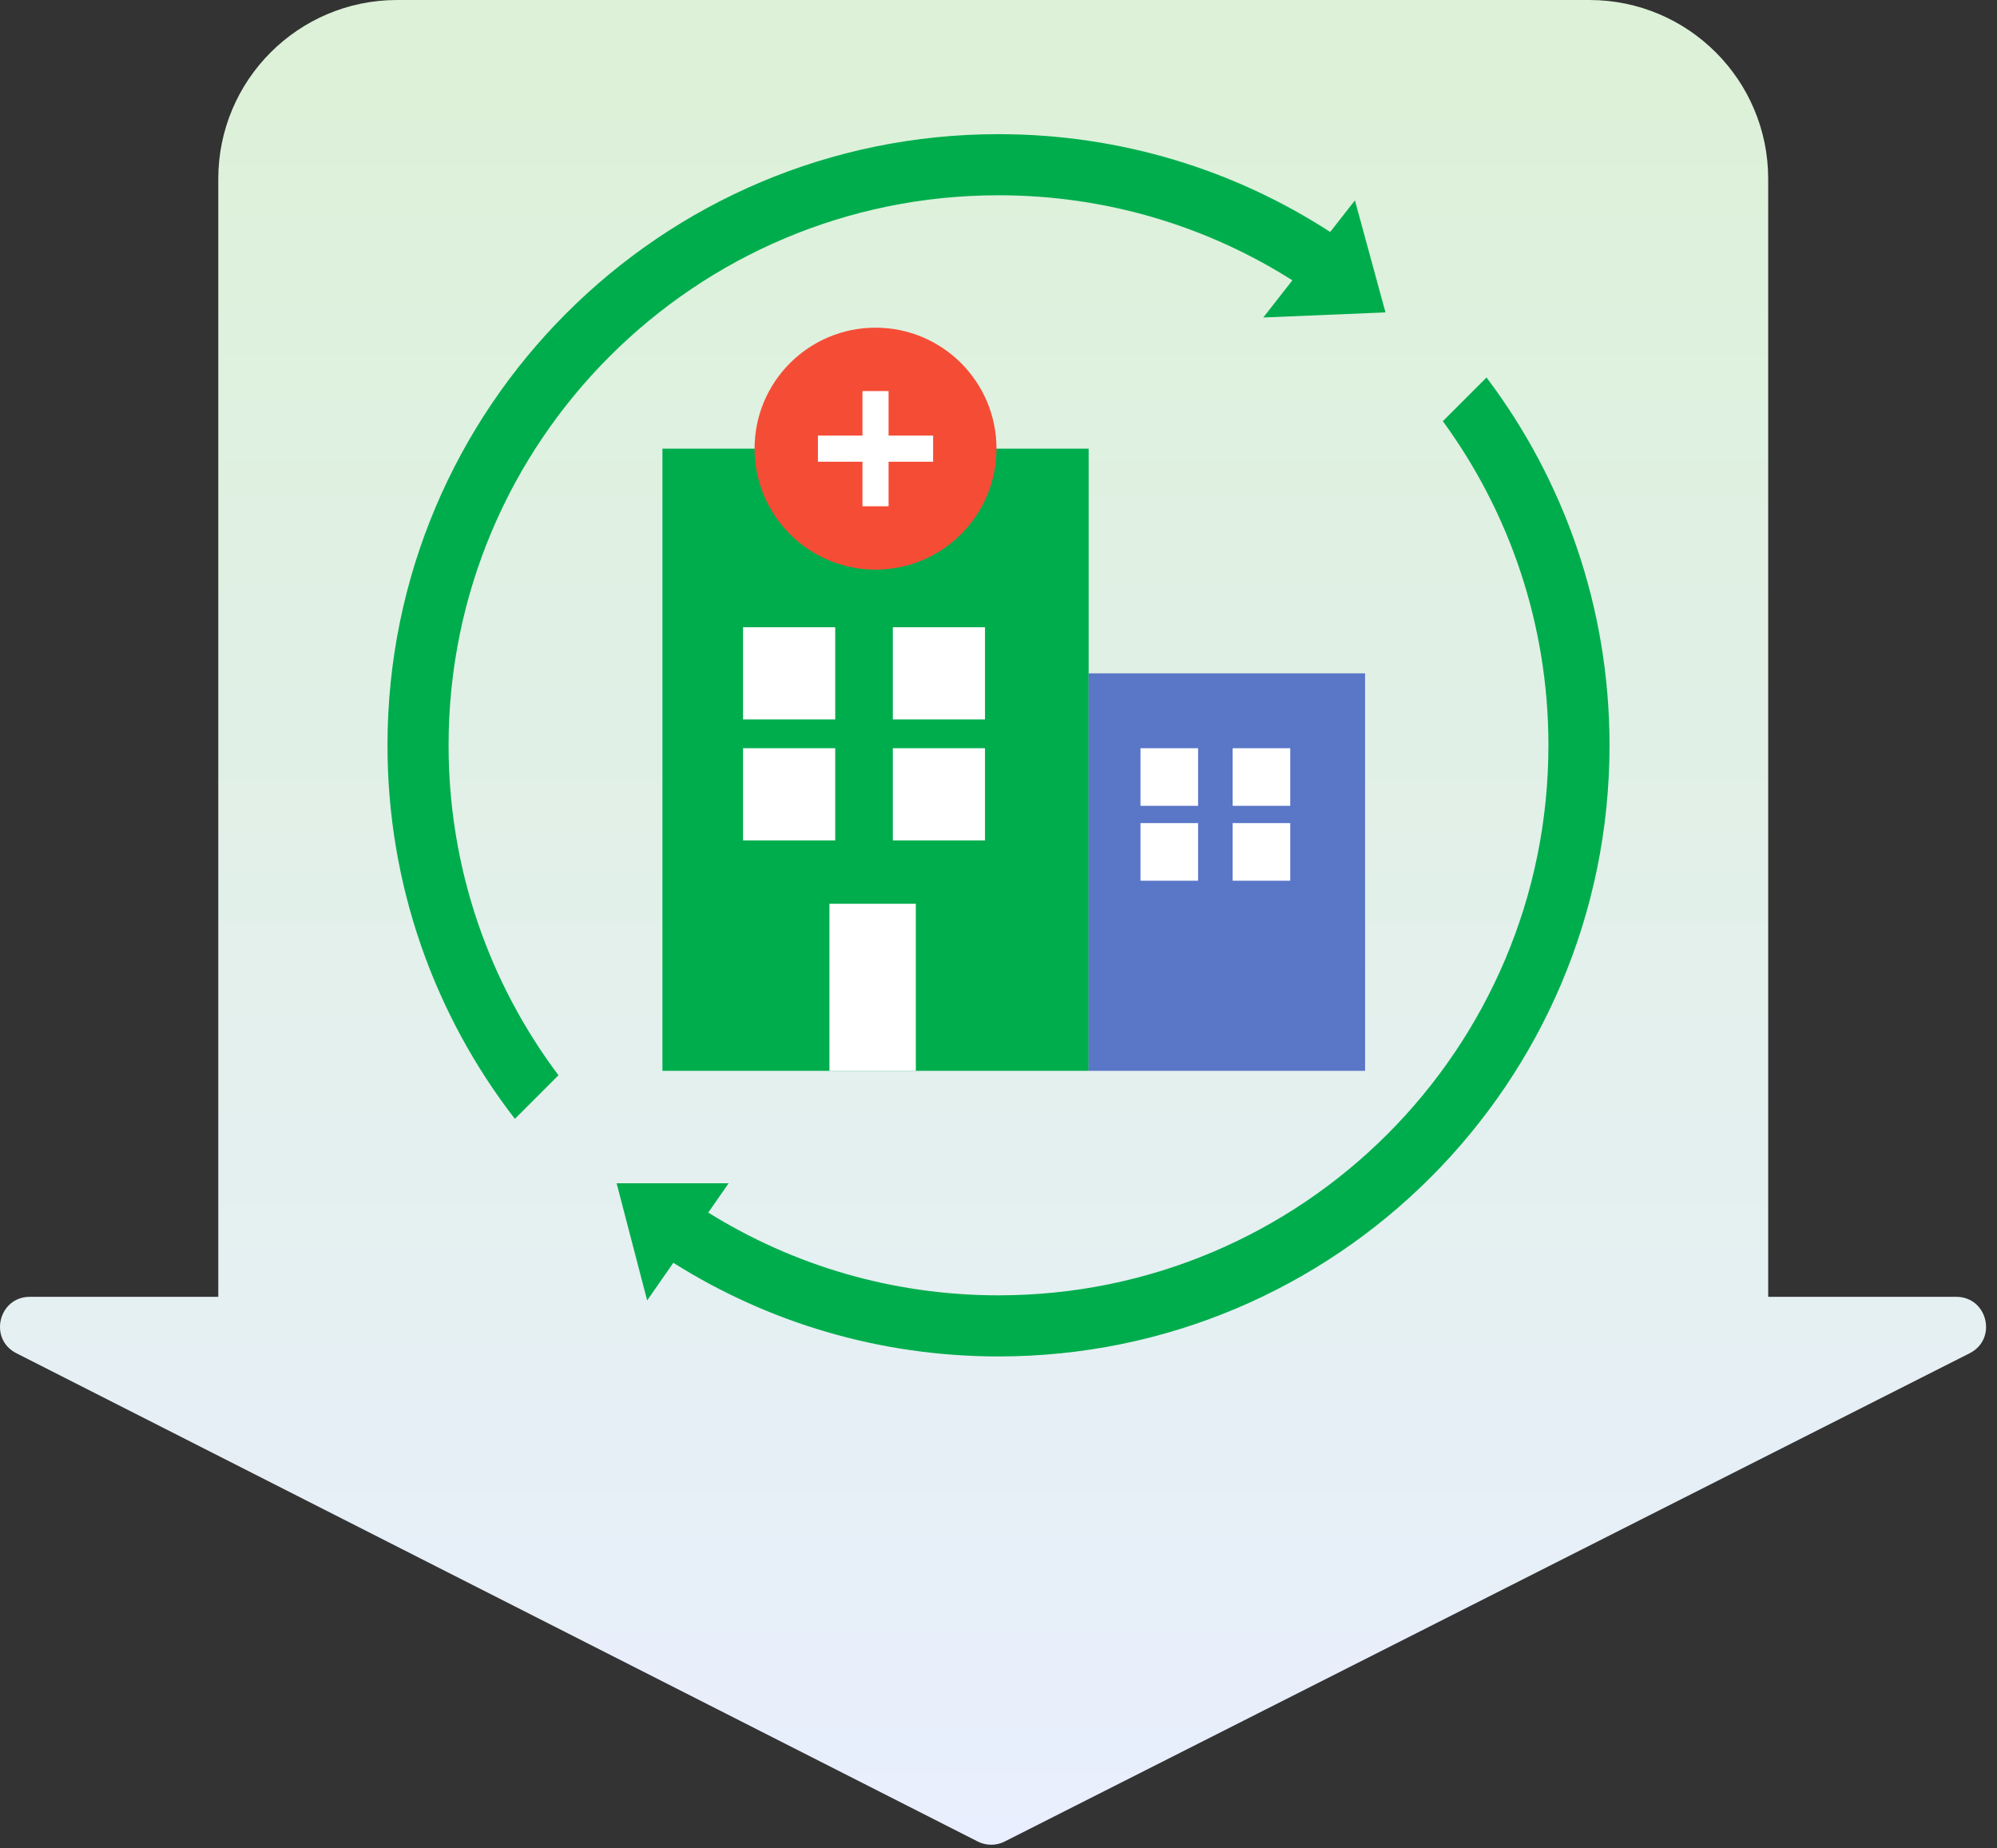
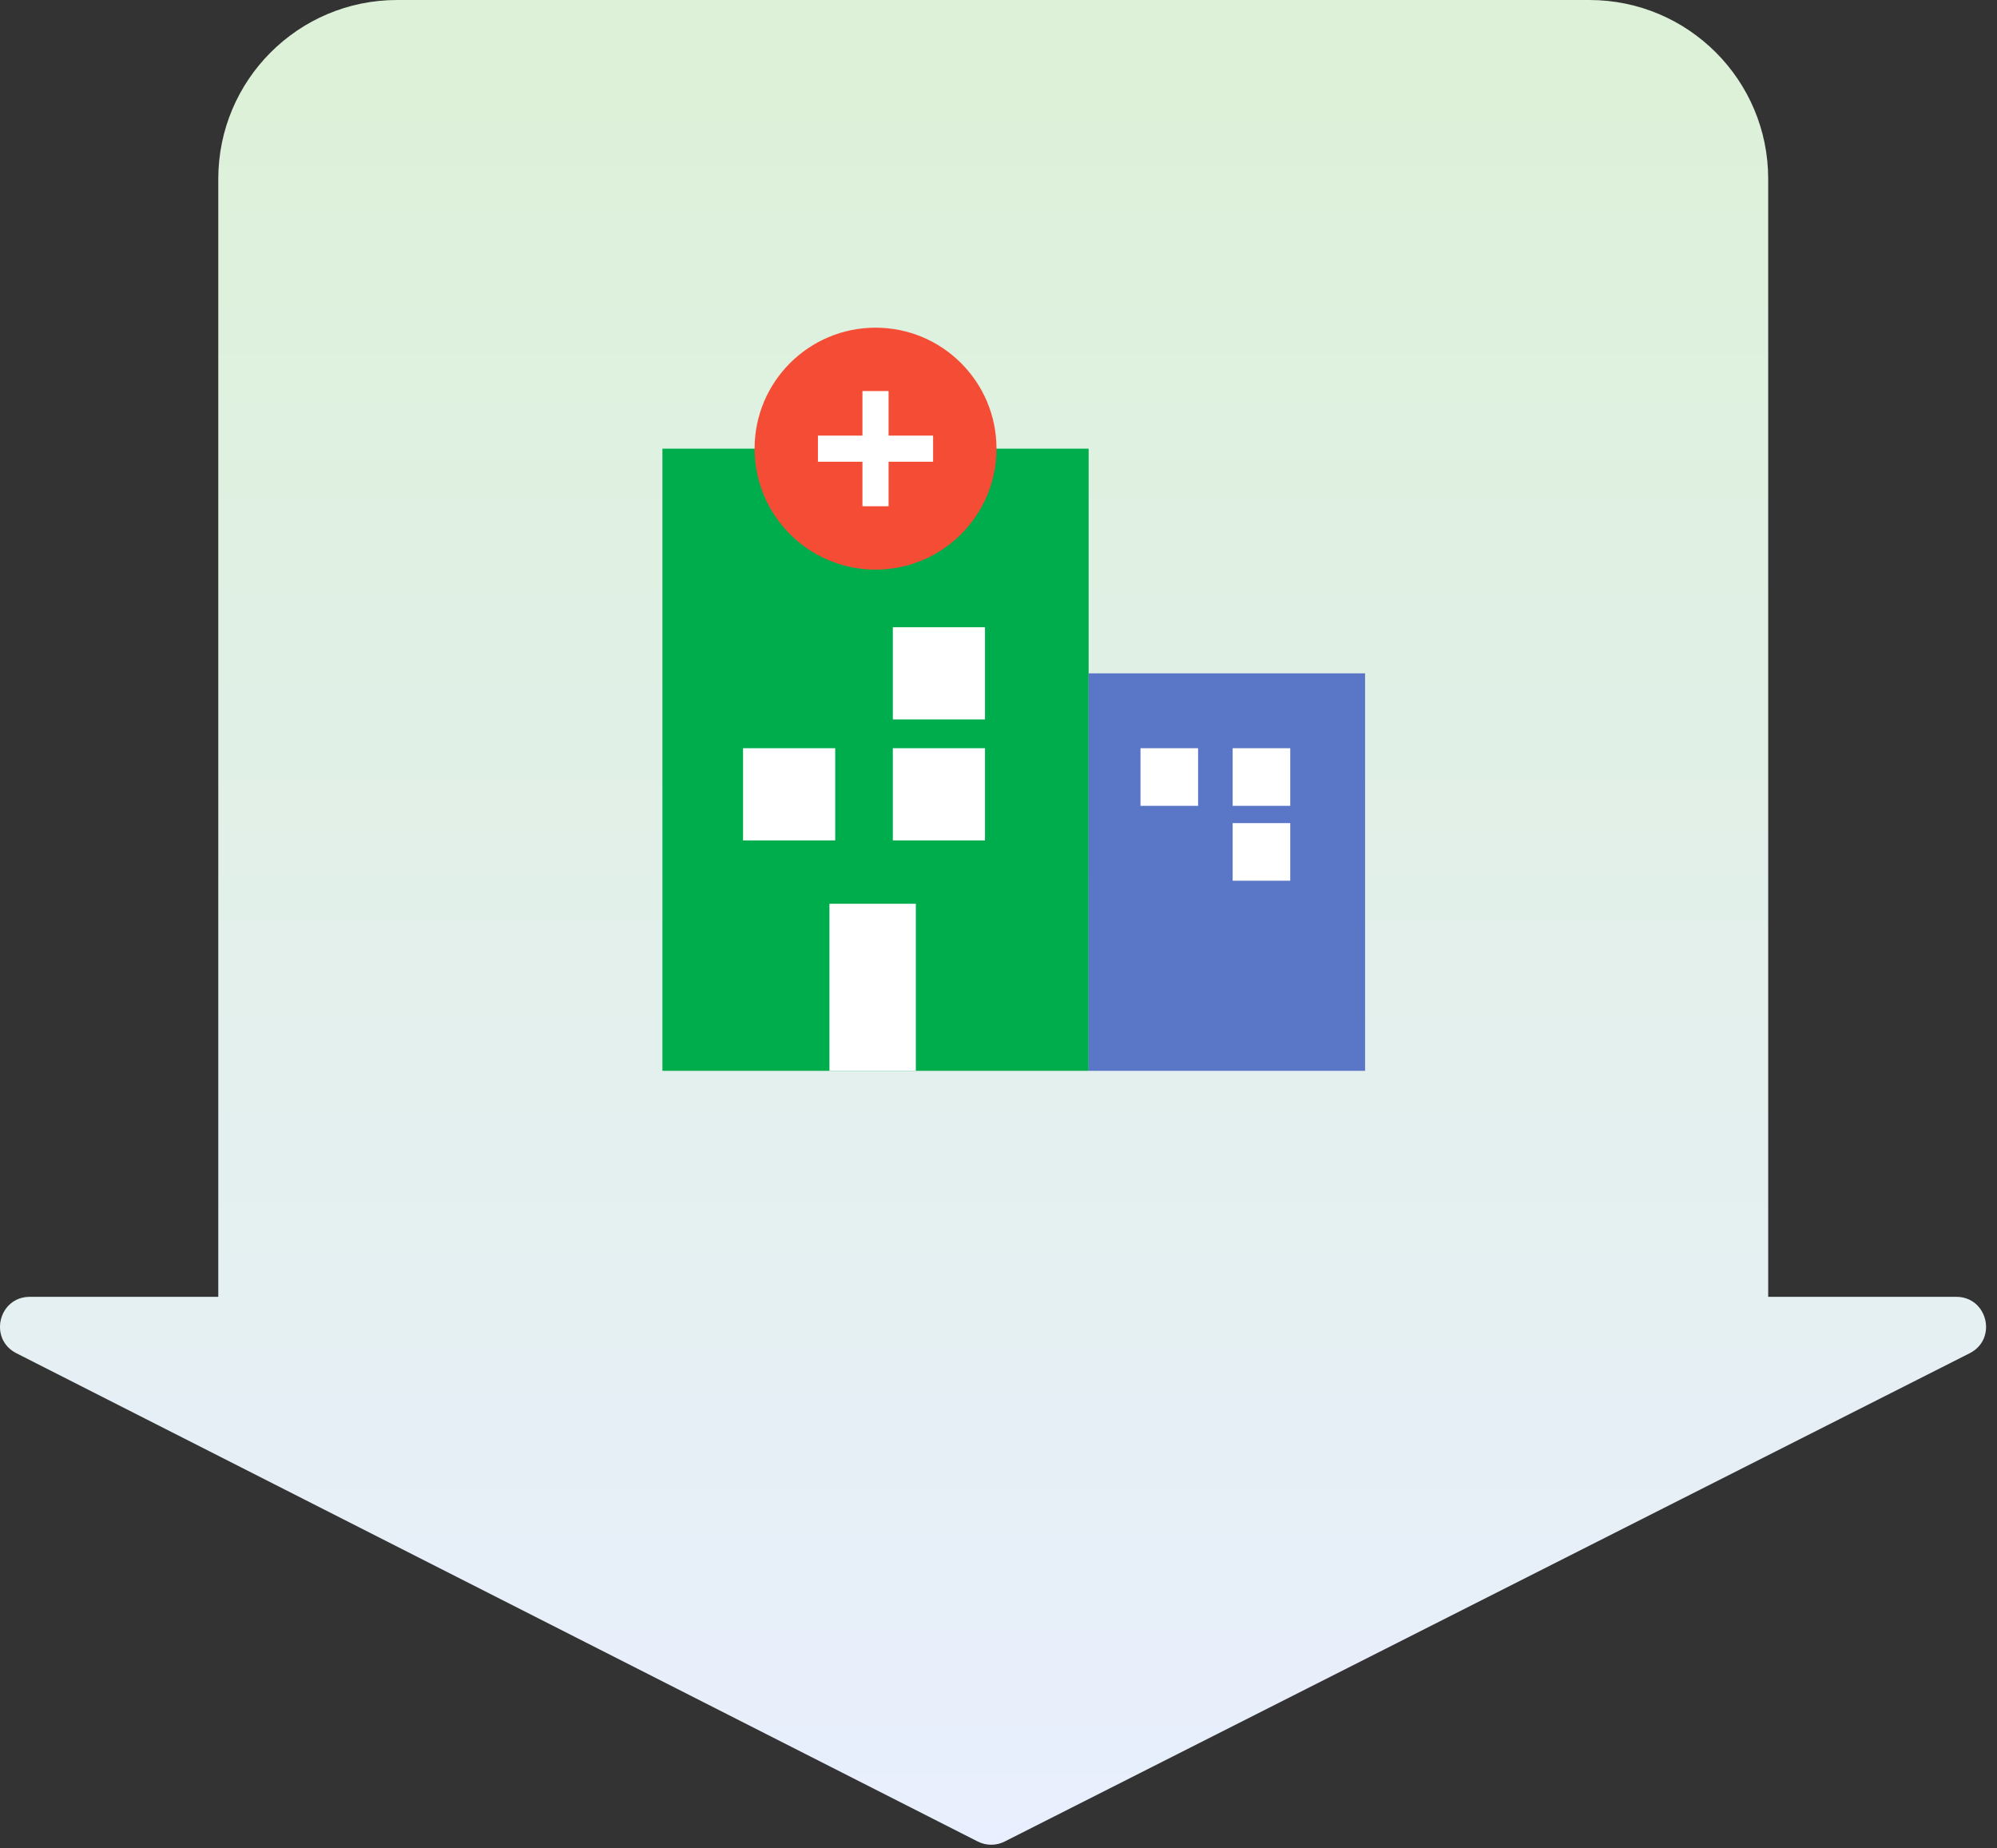
<svg xmlns="http://www.w3.org/2000/svg" width="134" height="124" viewBox="0 0 134 124" fill="none">
  <rect x="0" y="0" width="134" height="124" fill="#333333" stroke="none" />
  <g id="Group 290417">
    <path id="Union" fill-rule="evenodd" clip-rule="evenodd" d="M26.647 0C20.02 0 14.647 5.373 14.647 12V87H2.003C-0.101 87 -0.778 89.831 1.097 90.783L65.607 123.541C66.175 123.83 66.847 123.83 67.415 123.542L132.166 90.785C134.045 89.834 133.369 87 131.263 87H118.647V12C118.647 5.373 113.275 0 106.647 0H26.647Z" fill="url(#paint0_linear_1160_1749)" />
    <g id="Group 290123">
      <g id="Group 290122">
        <rect id="Rectangle 17264" x="44.449" y="30.1" width="28.599" height="41.739" fill="#00AD4D" />
        <rect id="Rectangle 17265" x="73.047" y="45.172" width="18.551" height="26.667" fill="#5A76C7" />
        <rect id="Rectangle 17266" x="55.656" y="60.631" width="5.797" height="11.208" fill="white" />
        <rect id="Rectangle 17267" x="49.859" y="50.196" width="6.184" height="6.184" fill="white" />
        <rect id="Rectangle 17268" x="59.91" y="50.196" width="6.184" height="6.184" fill="white" />
-         <rect id="Rectangle 17269" x="49.859" y="42.08" width="6.184" height="6.184" fill="white" />
        <rect id="Rectangle 17270" x="59.91" y="42.08" width="6.184" height="6.184" fill="white" />
-         <rect id="Rectangle 17271" x="76.527" y="55.22" width="3.865" height="3.865" fill="white" />
        <rect id="Rectangle 17272" x="82.711" y="55.22" width="3.865" height="3.865" fill="white" />
        <rect id="Rectangle 17273" x="76.527" y="50.196" width="3.865" height="3.865" fill="white" />
        <rect id="Rectangle 17274" x="82.711" y="50.196" width="3.865" height="3.865" fill="white" />
        <circle id="Ellipse 710" cx="58.749" cy="30.099" r="8.116" fill="#F54C36" />
        <path id="+" d="M57.871 33.964V26.235H59.624V33.964H57.871ZM54.883 30.976V29.223H62.612V30.976H54.883Z" fill="white" />
      </g>
-       <path id="Union_2" fill-rule="evenodd" clip-rule="evenodd" d="M92.062 17.549L92.03 17.525L90.917 13.442L89.257 15.562C82.848 11.41 75.205 9 67 9C44.356 9 26 27.356 26 50C26 59.438 29.189 68.132 34.549 75.062L37.474 72.136C32.844 65.97 30.1 58.305 30.1 50C30.1 29.621 46.621 13.1 67 13.1C74.252 13.1 81.015 15.192 86.719 18.805L84.767 21.3L92.967 20.958L92.042 17.569L92.062 17.549ZM47.525 81.348C53.178 84.867 59.851 86.9 67 86.9C87.379 86.9 103.9 70.379 103.9 50C103.9 41.87 101.271 34.354 96.816 28.256L99.747 25.326C104.928 32.191 108 40.737 108 50C108 72.644 89.644 91 67 91C58.981 91 51.499 88.698 45.181 84.718L43.425 87.242L41.375 79.383H48.892L47.525 81.348Z" fill="#00AD4D" />
    </g>
  </g>
  <defs>
    <linearGradient id="paint0_linear_1160_1749" x1="66.633" y1="0" x2="66.633" y2="123.758" gradientUnits="userSpaceOnUse">
      <stop stop-color="#DCF1D7" />
      <stop offset="1" stop-color="#E9EFFE" />
    </linearGradient>
  </defs>
</svg>